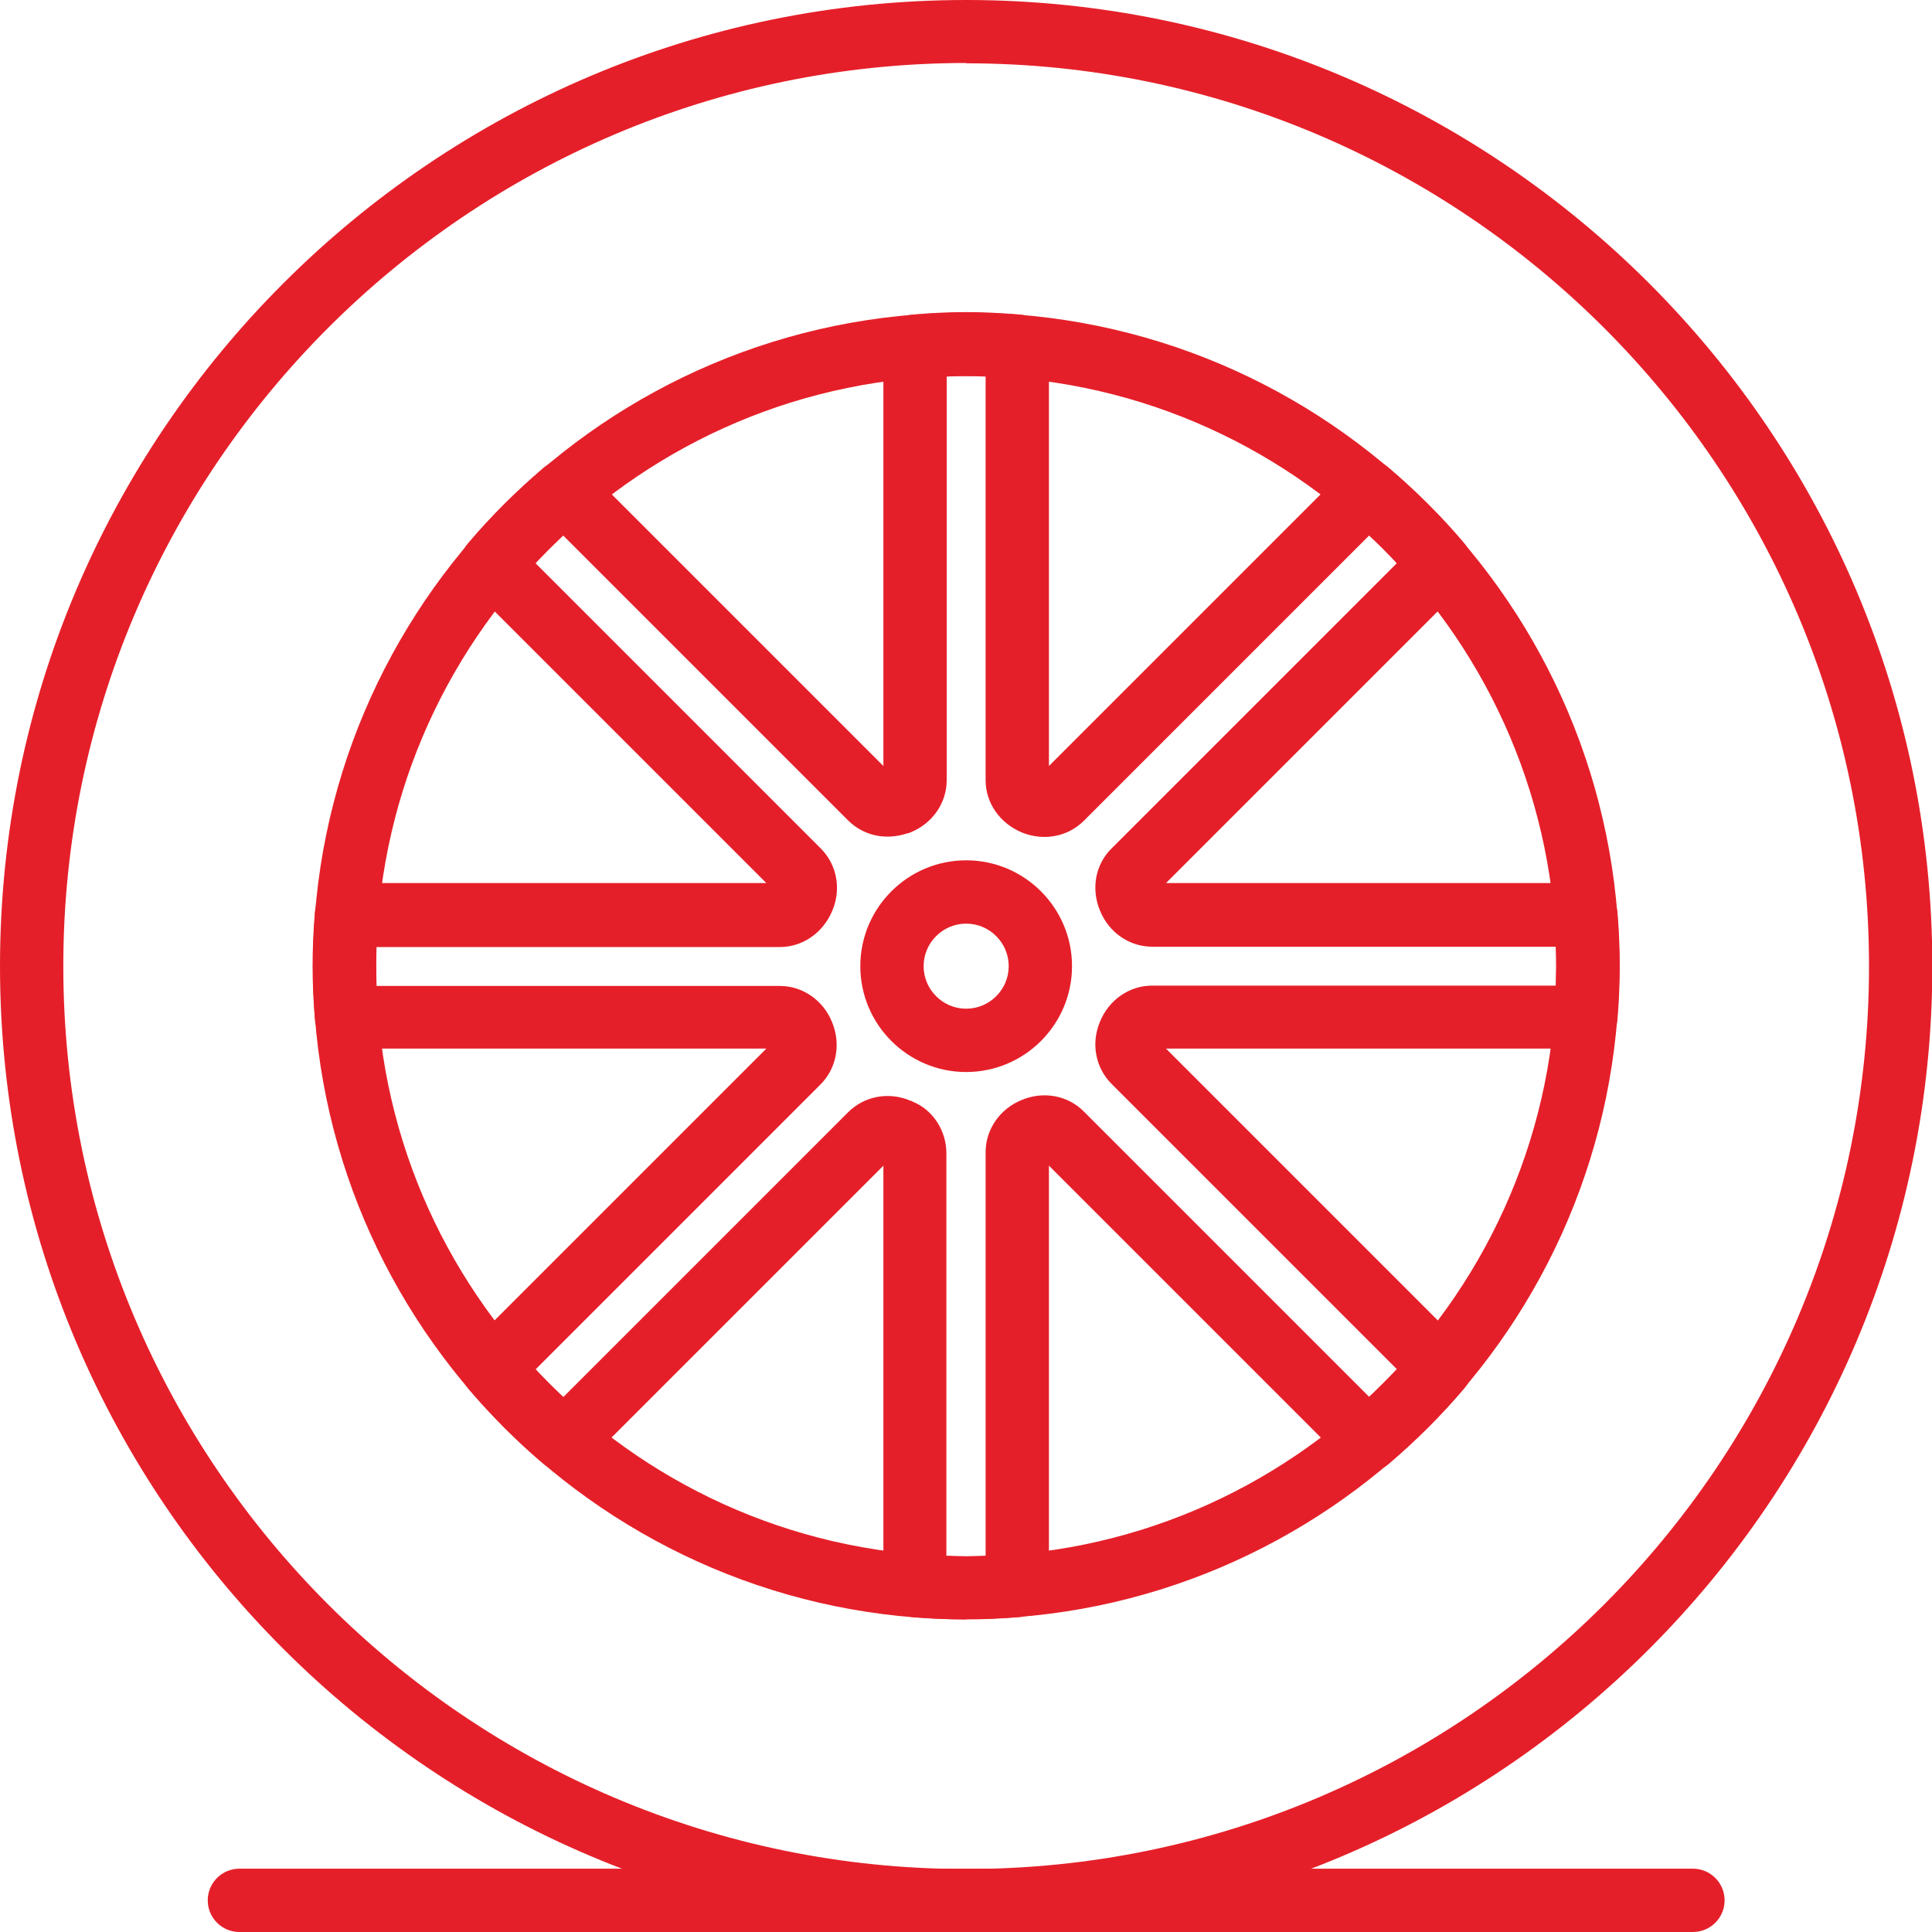
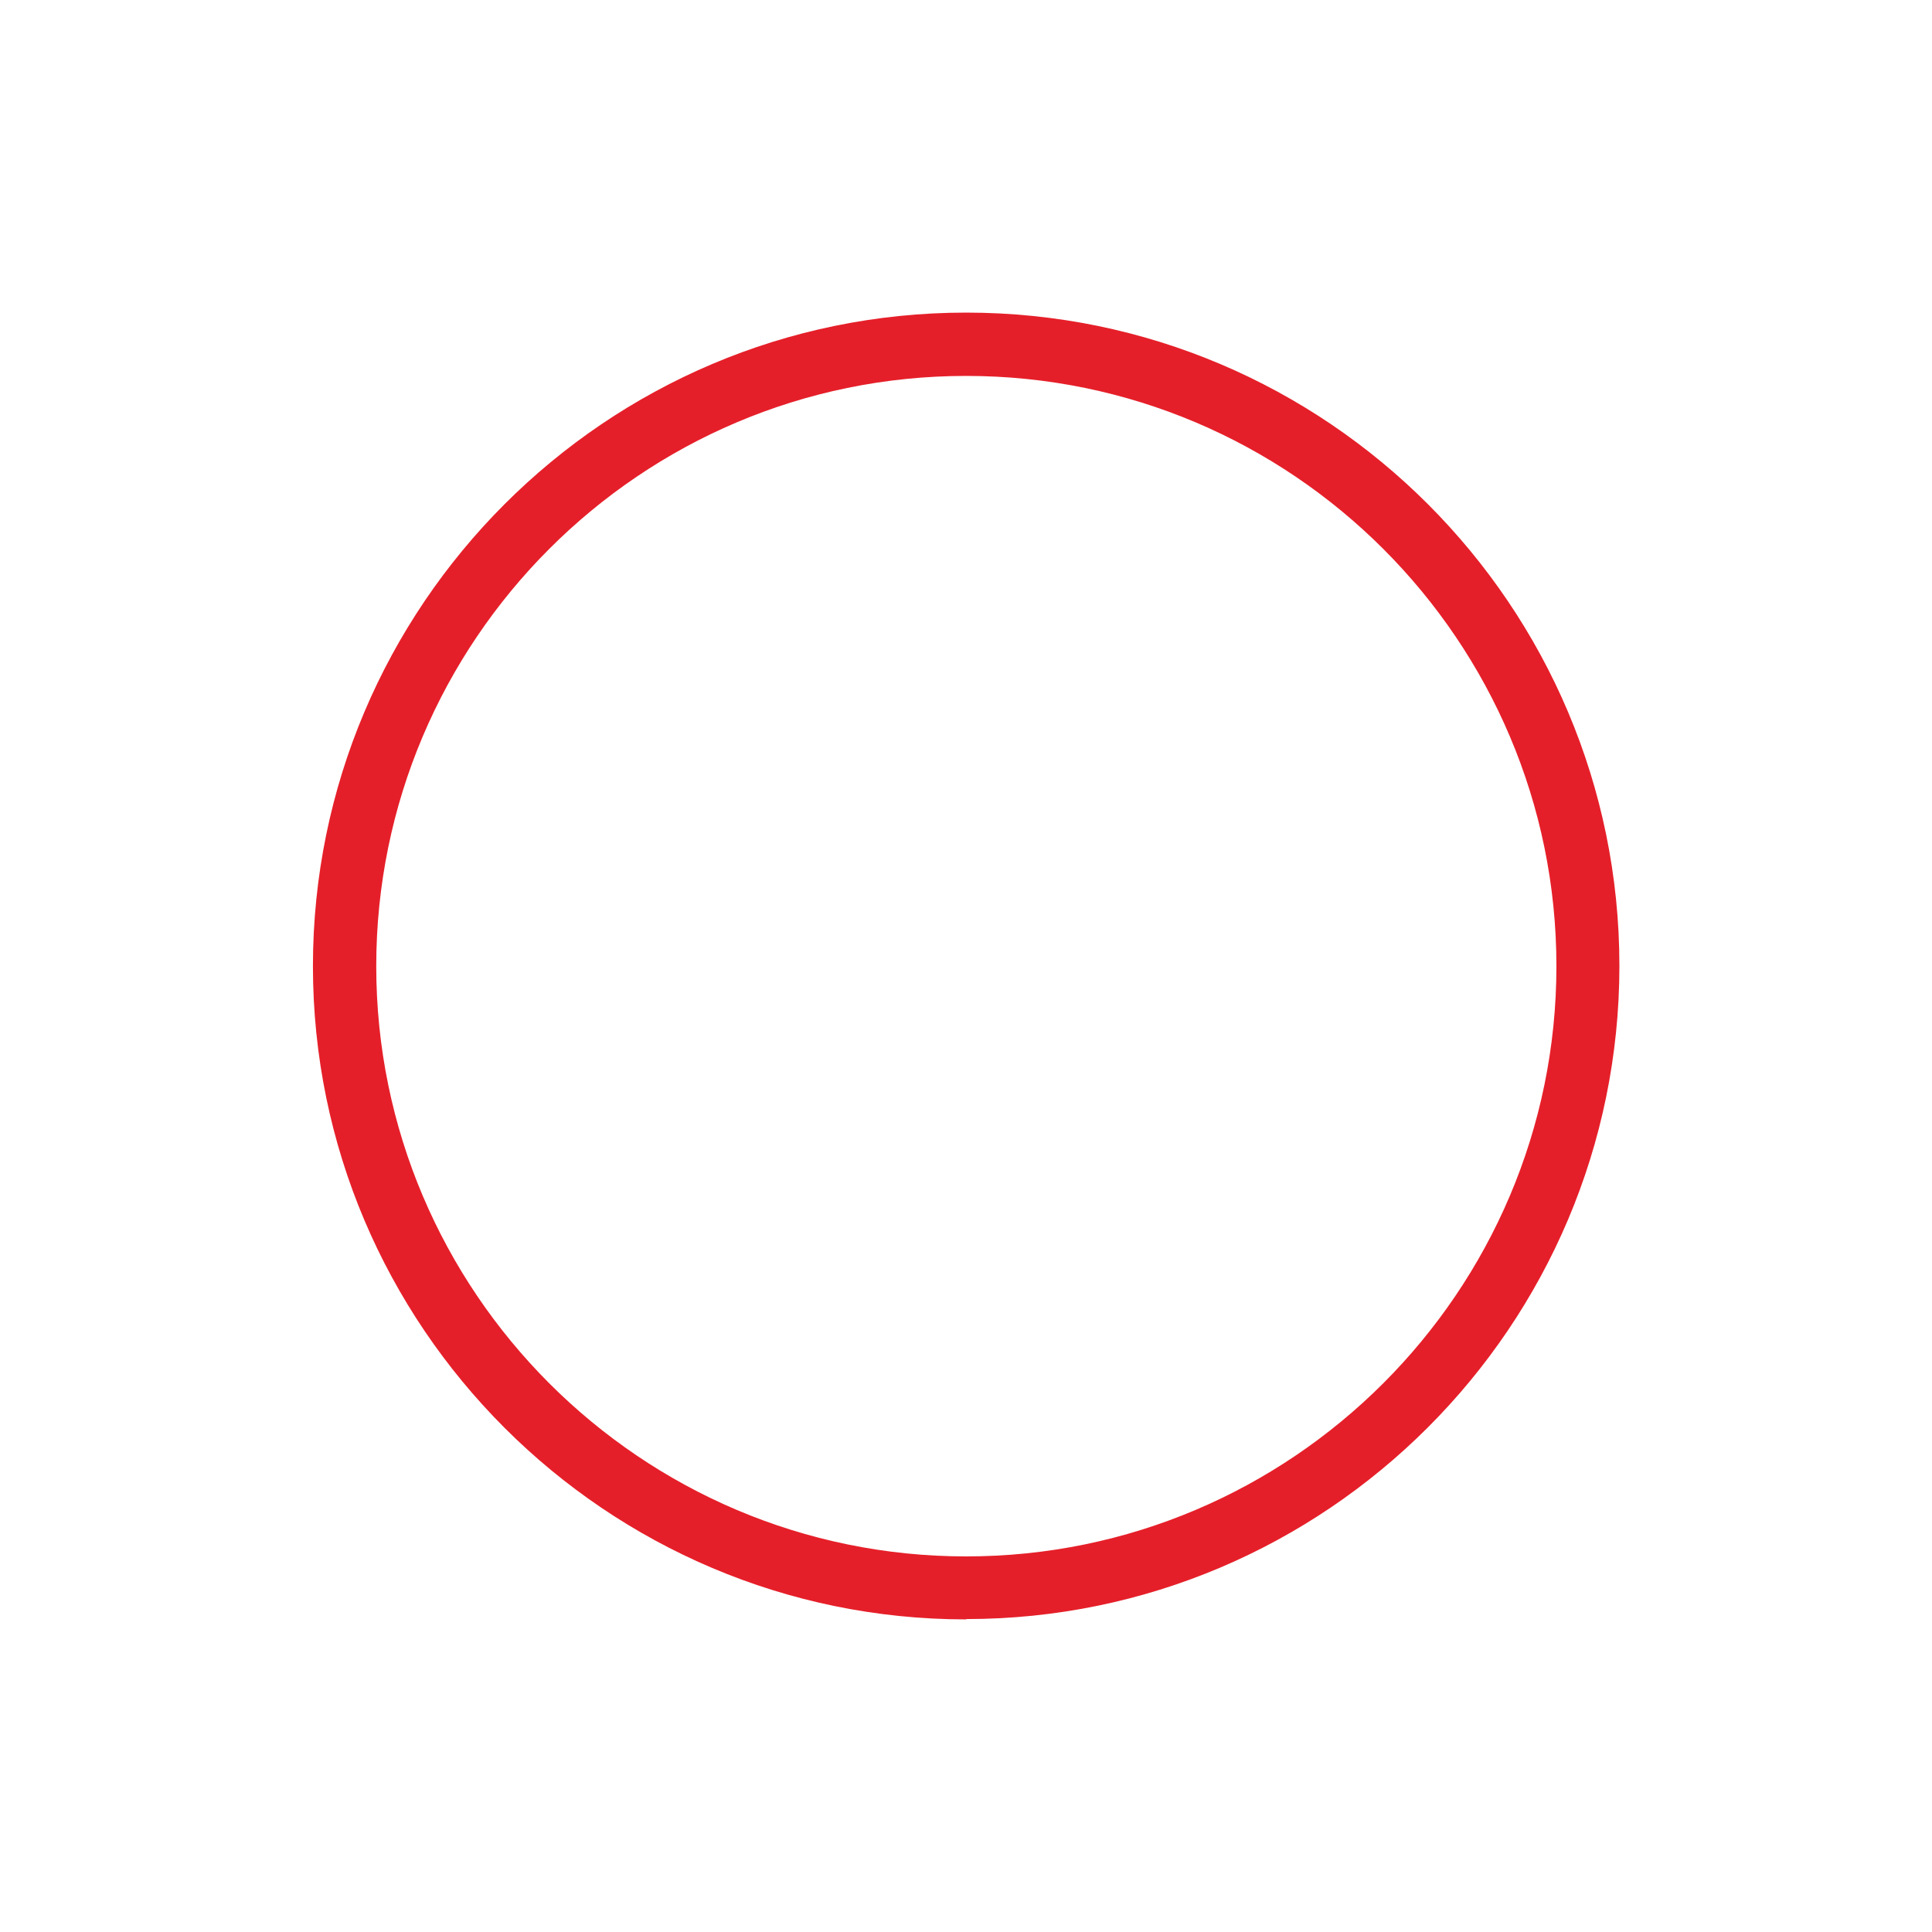
<svg xmlns="http://www.w3.org/2000/svg" id="Lager_2" data-name="Lager 2" viewBox="0 0 58.59 58.59">
  <defs>
    <style>
      .cls-1 {
        fill: #e51f29;
      }
    </style>
  </defs>
  <g id="Layer_1" data-name="Layer 1">
    <g>
-       <path class="cls-1" d="m29.3,58.59C13.14,58.59,0,45.45,0,29.3S13.14,0,29.3,0s29.3,13.14,29.3,29.3-13.14,29.3-29.3,29.3Zm0-56.68C14.2,1.92,1.92,14.2,1.92,29.3s12.28,27.38,27.38,27.38,27.38-12.28,27.38-27.38S44.39,1.92,29.3,1.92Z" />
-       <path class="cls-1" d="m29.3,32.51c-1.77,0-3.21-1.44-3.21-3.21s1.44-3.21,3.21-3.21,3.21,1.44,3.21,3.21-1.44,3.21-3.21,3.21Zm0-4.5c-.71,0-1.29.58-1.29,1.29s.58,1.29,1.29,1.29,1.29-.58,1.29-1.29-.58-1.29-1.29-1.29Z" />
-       <path class="cls-1" d="m29.3,49.11c-.5,0-1.04-.02-1.63-.07-.5-.04-.88-.46-.88-.96v-12.73l-9,9c-.35.35-.92.38-1.3.05-.83-.7-1.6-1.48-2.3-2.3-.32-.38-.3-.95.05-1.3l9-9h-12.73c-.5,0-.92-.38-.96-.88-.05-.6-.07-1.13-.07-1.63s.02-1.03.07-1.63c.04-.5.46-.88.96-.88h12.73l-9-9c-.35-.35-.38-.92-.05-1.3.7-.83,1.48-1.6,2.3-2.3.38-.32.95-.3,1.3.05l9,9v-12.73c0-.5.38-.91.88-.96,1.19-.1,2.07-.1,3.26,0,.5.04.88.46.88.96v12.73l9-9c.35-.35.92-.38,1.3-.05.82.7,1.6,1.47,2.3,2.3.32.38.3.95-.05,1.3l-9,9h12.73c.5,0,.91.38.96.88.05.59.07,1.12.07,1.63s-.02,1.04-.07,1.63c-.04.5-.46.88-.96.88h-12.73l9,9c.35.35.38.92.05,1.3-.7.83-1.48,1.6-2.3,2.3-.38.32-.94.3-1.3-.05l-9-9v12.73c0,.5-.38.91-.88.96-.59.05-1.12.07-1.63.07Zm-.59-1.93c.41.02.78.02,1.18,0v-12.24c0-.69.43-1.31,1.09-1.58.66-.28,1.41-.14,1.89.35l8.65,8.65c.29-.27.57-.55.84-.84l-8.65-8.65c-.49-.49-.63-1.23-.35-1.89l.89.36-.89-.36c.27-.66.89-1.09,1.58-1.09h12.24c0-.2.01-.4.01-.59s0-.39-.01-.59h-12.24c-.69,0-1.31-.43-1.58-1.09-.28-.67-.14-1.41.35-1.89l8.65-8.65c-.27-.29-.55-.57-.84-.84l-8.65,8.65c-.49.49-1.22.62-1.87.36-.68-.28-1.11-.9-1.11-1.59v-12.24c-.41-.02-.78-.02-1.18,0v12.24c0,.69-.43,1.31-1.09,1.58-.04.02-.09.03-.13.04-.66.21-1.31.05-1.76-.39l-8.65-8.65c-.29.27-.57.55-.84.84l8.65,8.65c.49.49.63,1.23.35,1.89-.28.67-.9,1.1-1.59,1.1h-12.24c0,.2-.01.4-.01.59s0,.39.01.59h12.24c.69,0,1.31.43,1.58,1.09.28.67.14,1.41-.35,1.9l-8.65,8.65c.27.29.55.57.84.84l8.65-8.65c.49-.49,1.23-.63,1.89-.35.02,0,.05.02.07.03.6.24,1.02.87,1.02,1.56v12.24Z" />
      <path class="cls-1" d="m29.3,49.11c-10.92,0-19.81-8.89-19.81-19.81S18.37,9.48,29.3,9.48s19.81,8.89,19.81,19.81-8.89,19.81-19.81,19.81Zm0-37.71c-9.87,0-17.89,8.03-17.89,17.9s8.03,17.9,17.89,17.9,17.9-8.03,17.9-17.9-8.03-17.9-17.9-17.9Z" />
-       <path class="cls-1" d="m51.34,58.59H7.26c-.53,0-.96-.43-.96-.96s.43-.96.96-.96h44.08c.53,0,.96.43.96.96s-.43.96-.96.96Z" />
    </g>
  </g>
</svg>